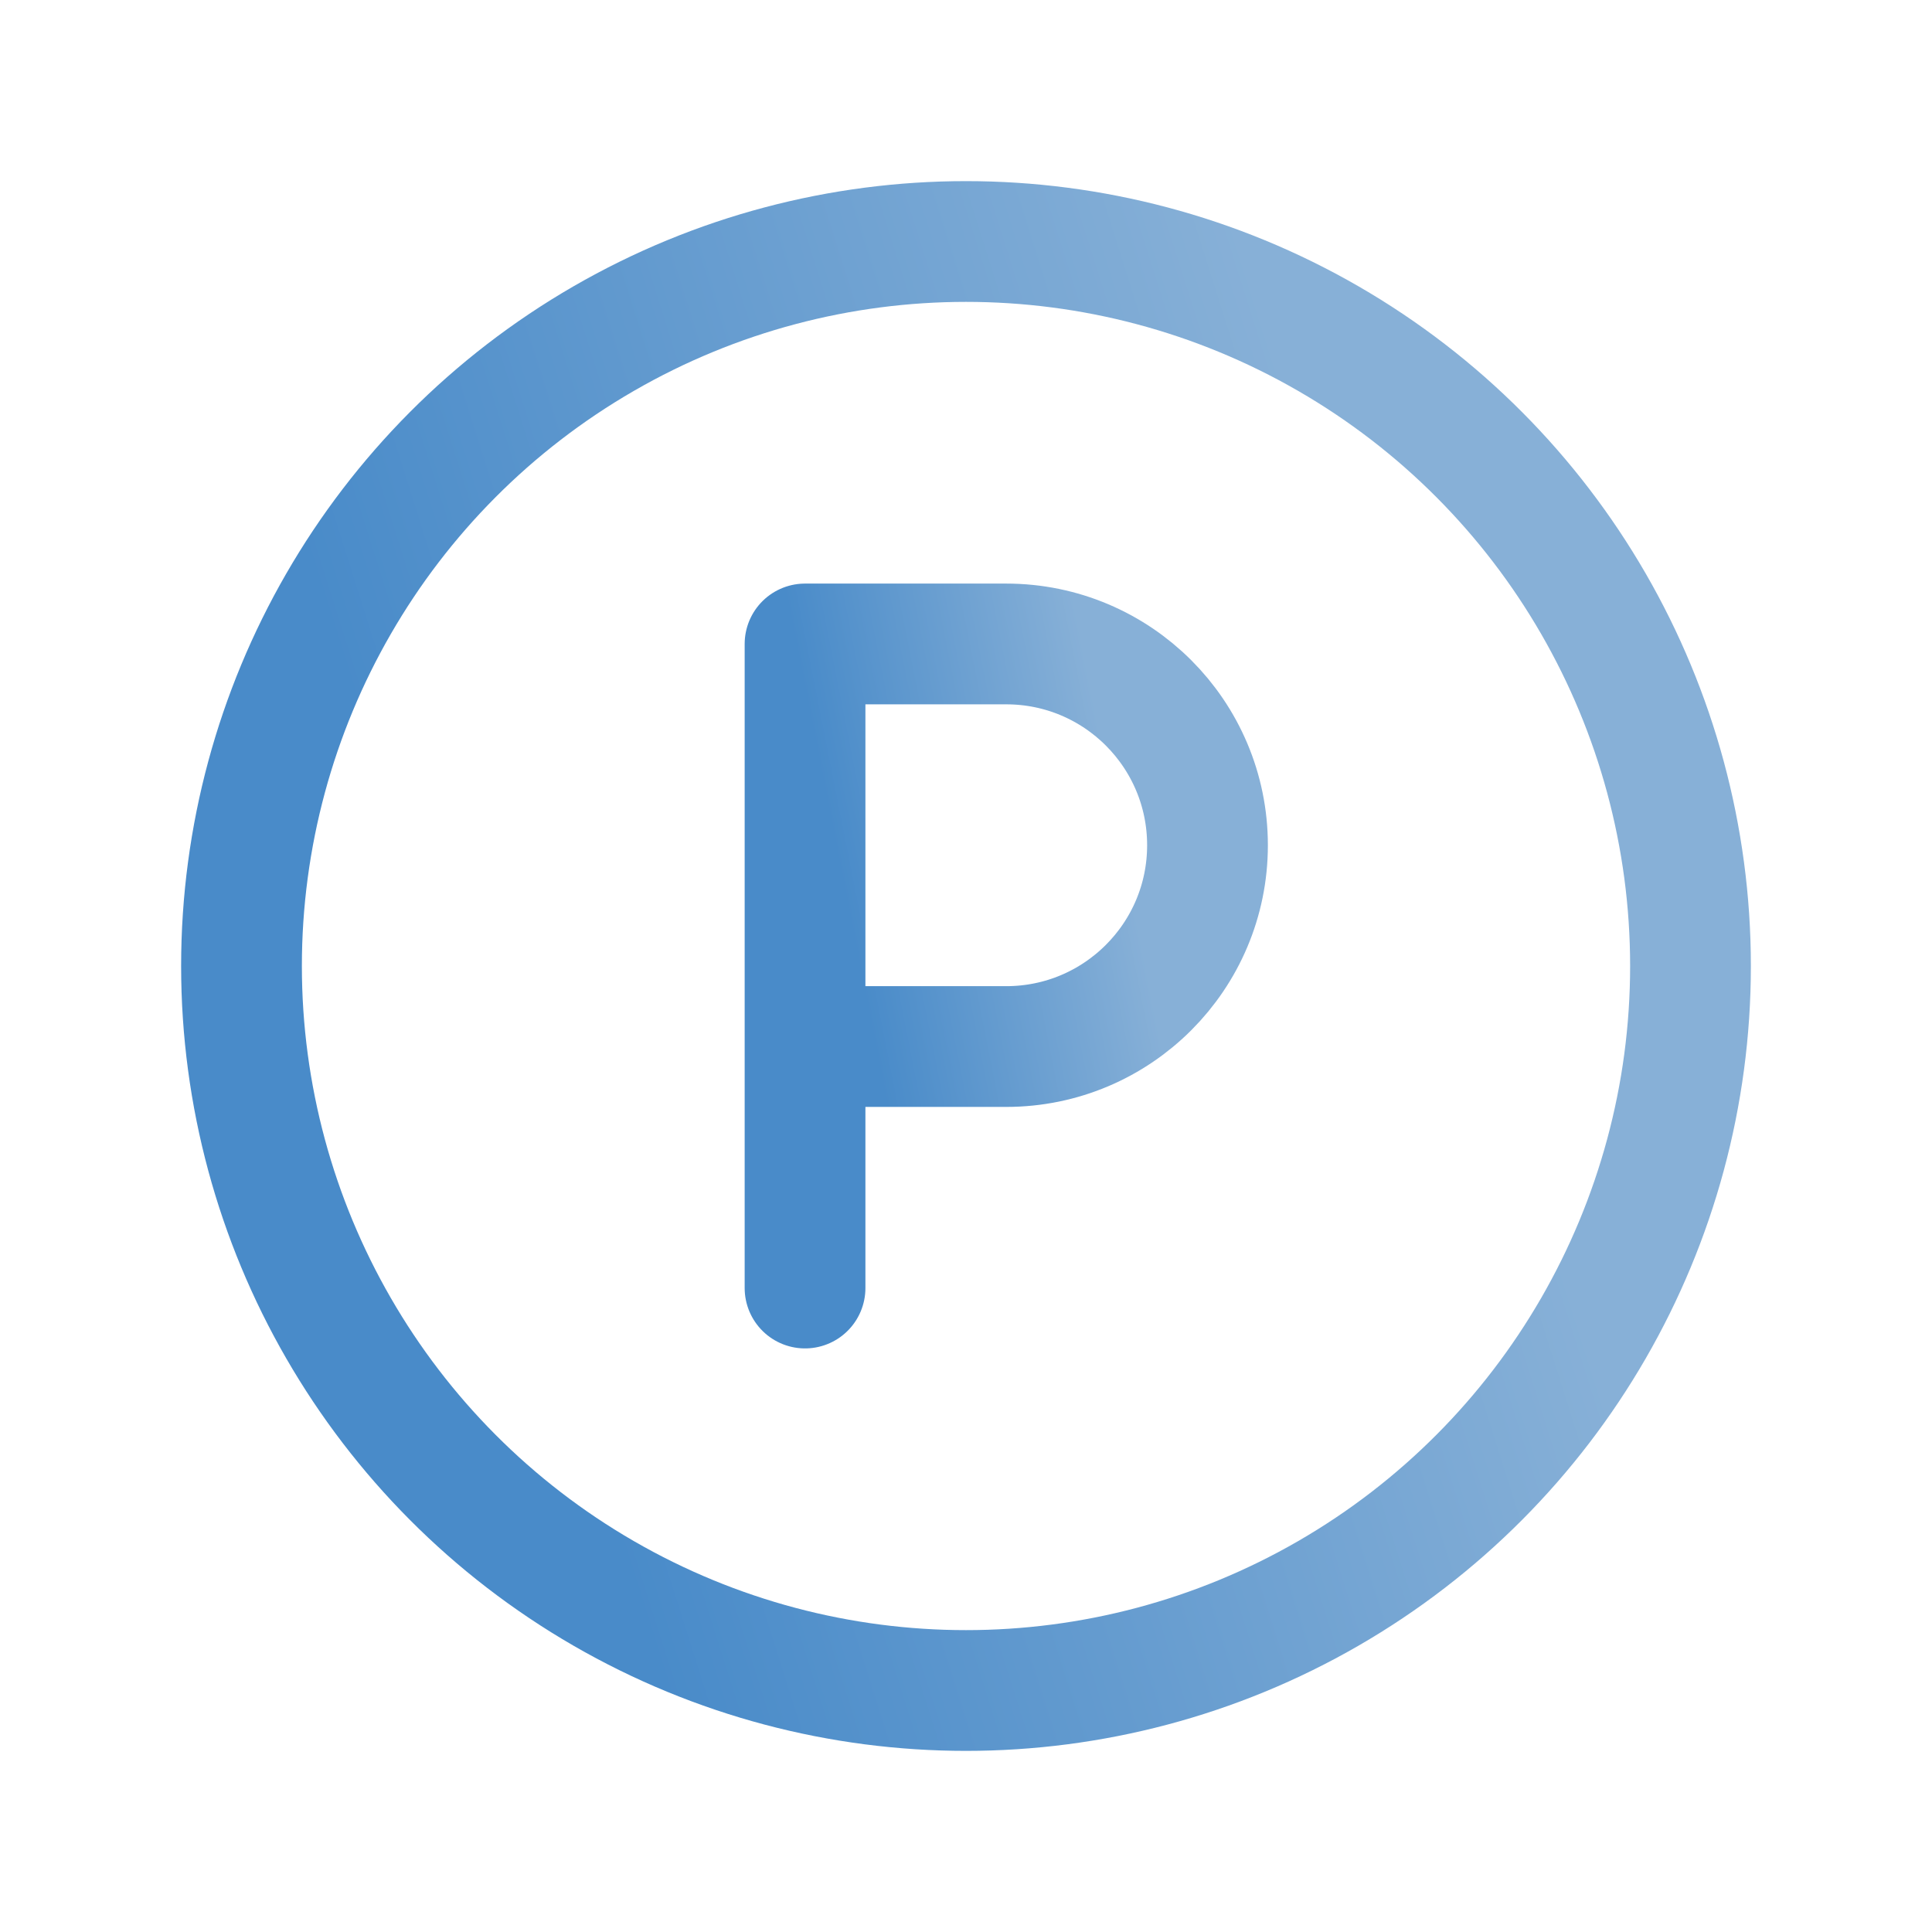
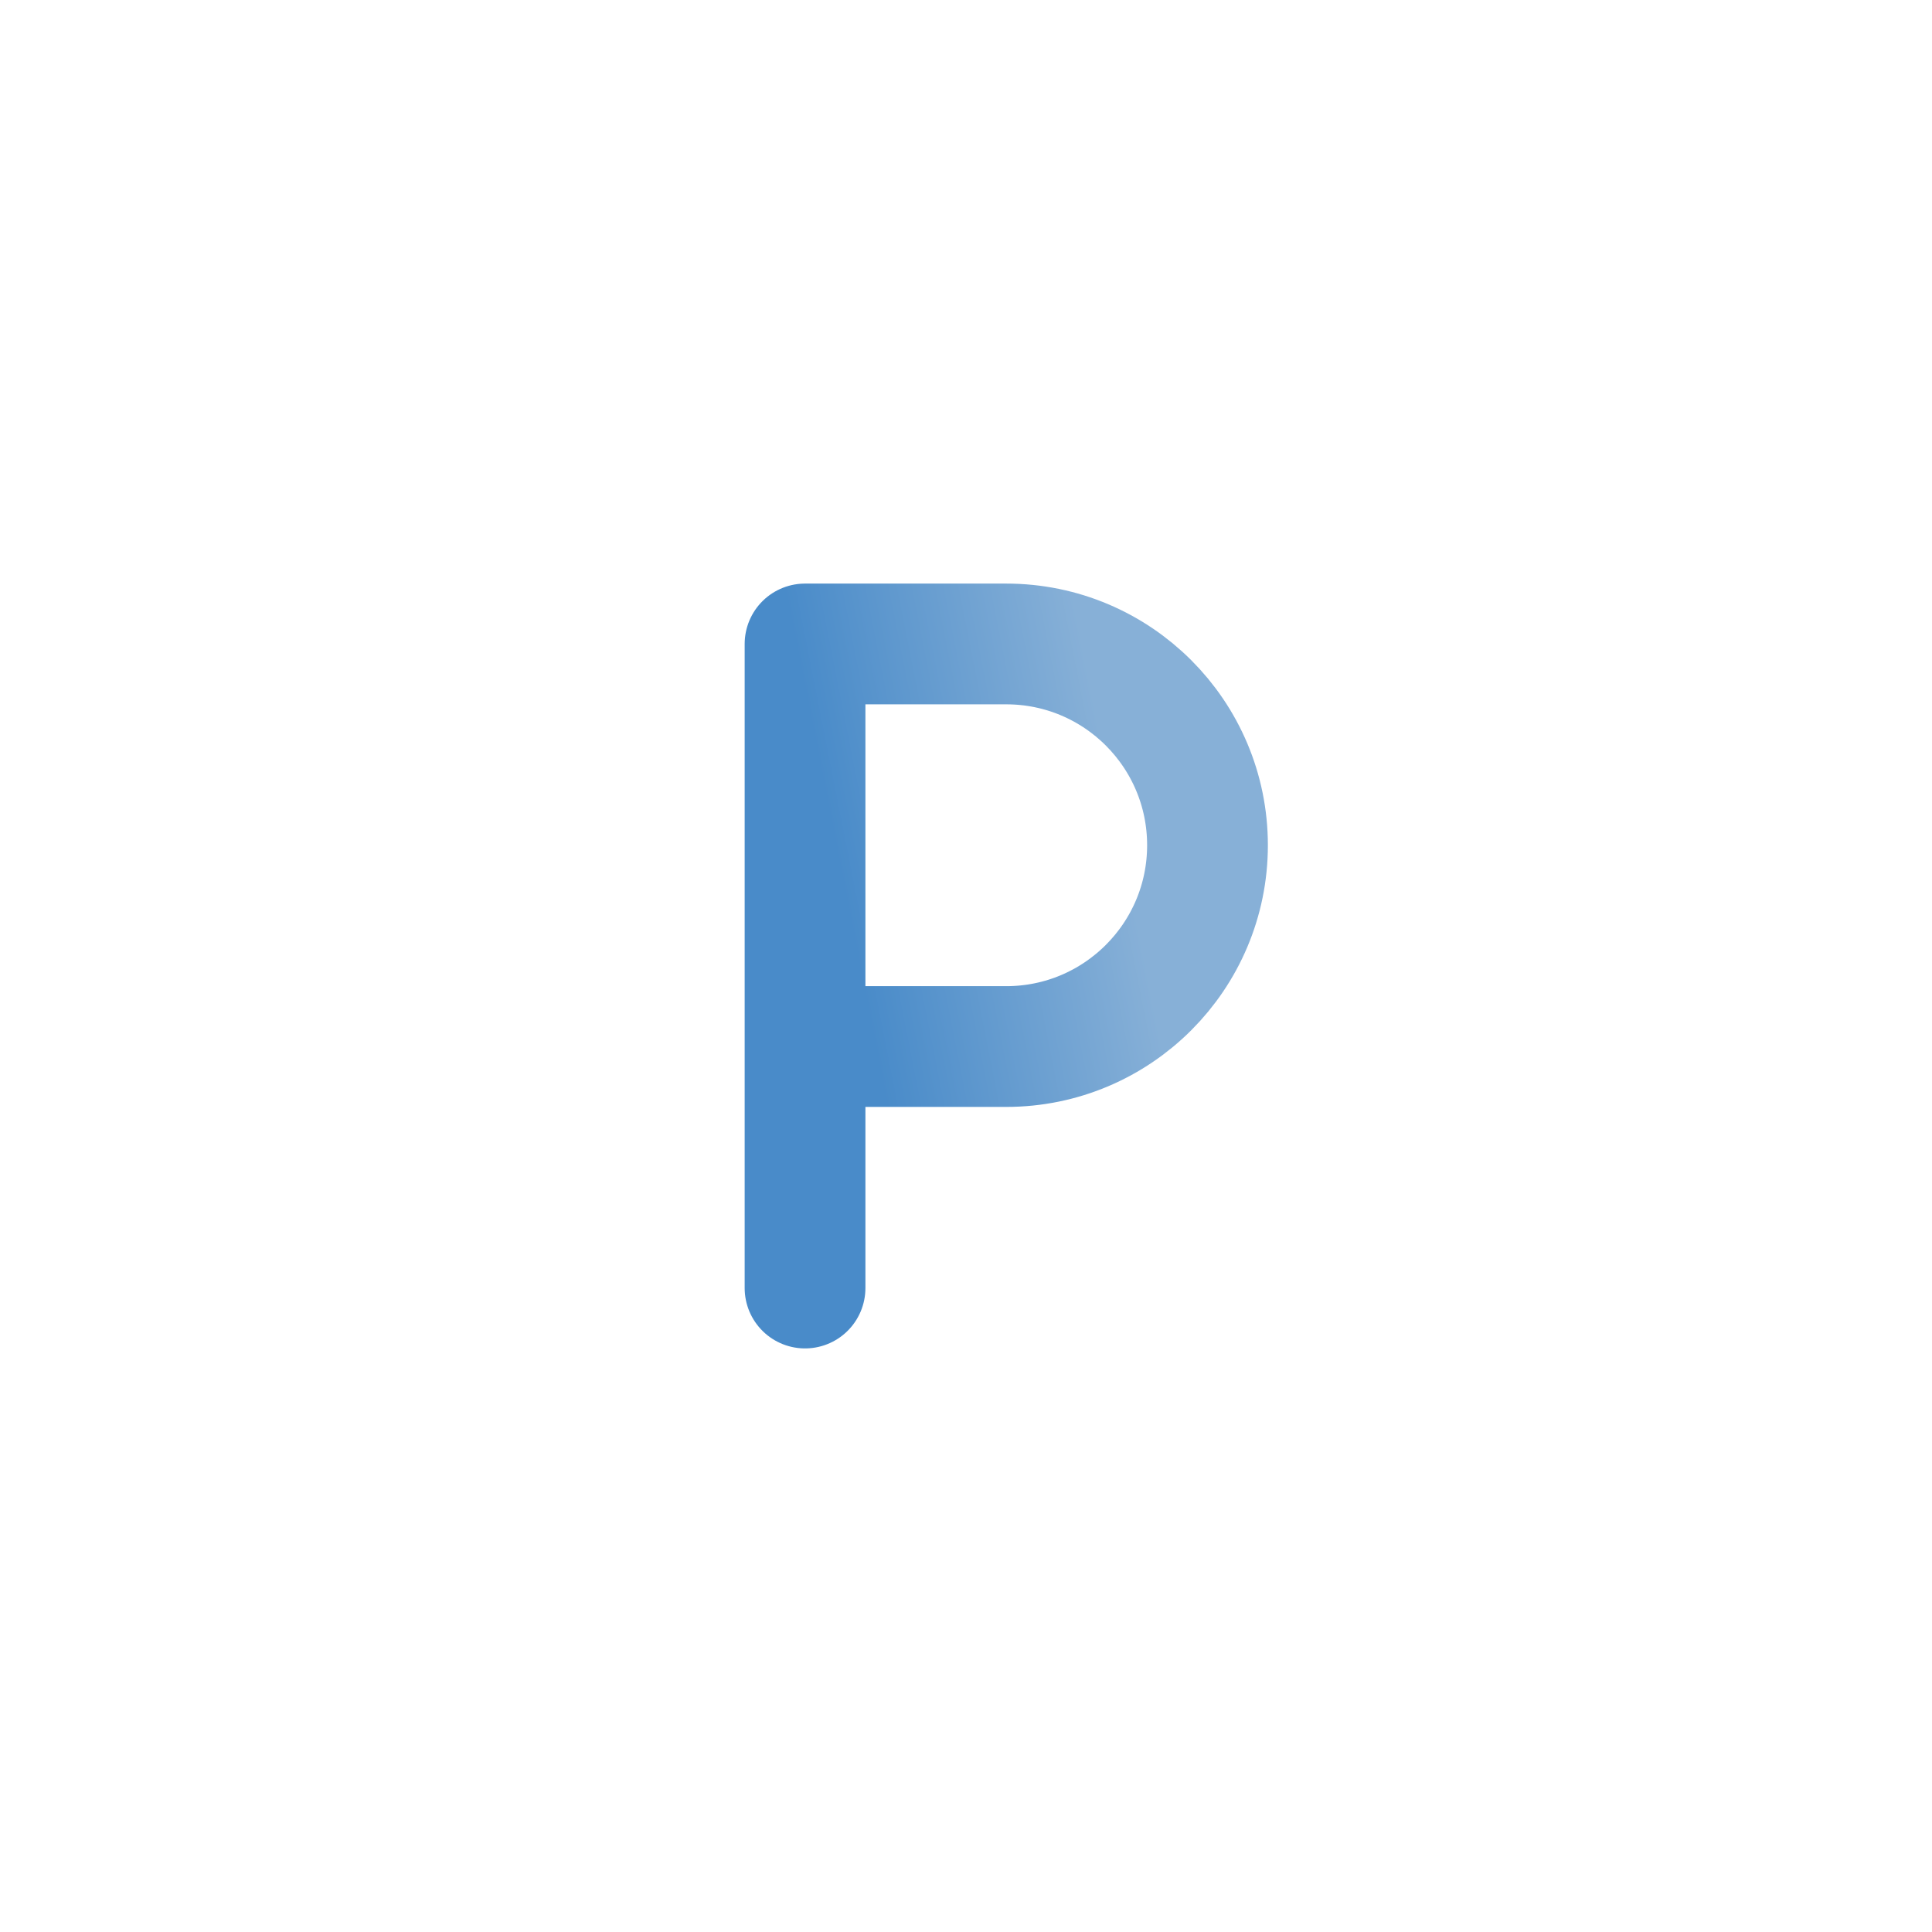
<svg xmlns="http://www.w3.org/2000/svg" width="16" height="16" viewBox="0 0 16 16" fill="none">
  <path d="M6.667 10.667V5.333H8.333C9.254 5.333 10 6.079 10 7C10 7.92 9.254 8.667 8.333 8.667H6.667" stroke="url(#paint0_linear_148_73273)" stroke-linecap="round" stroke-linejoin="round" />
-   <circle cx="8" cy="8" r="6" stroke="url(#paint1_linear_148_73273)" stroke-linecap="round" stroke-linejoin="round" />
  <defs>
    <linearGradient id="paint0_linear_148_73273" x1="6.667" y1="5.744" x2="8.96" y2="5.291" gradientUnits="userSpaceOnUse">
      <stop stop-color="#498BC9" />
      <stop offset="1" stop-color="#87B0D7" />
    </linearGradient>
    <linearGradient id="paint1_linear_148_73273" x1="2" y1="2.923" x2="9.798" y2="0.46" gradientUnits="userSpaceOnUse">
      <stop stop-color="#498BC9" />
      <stop offset="1" stop-color="#87B0D7" />
    </linearGradient>
  </defs>
</svg>